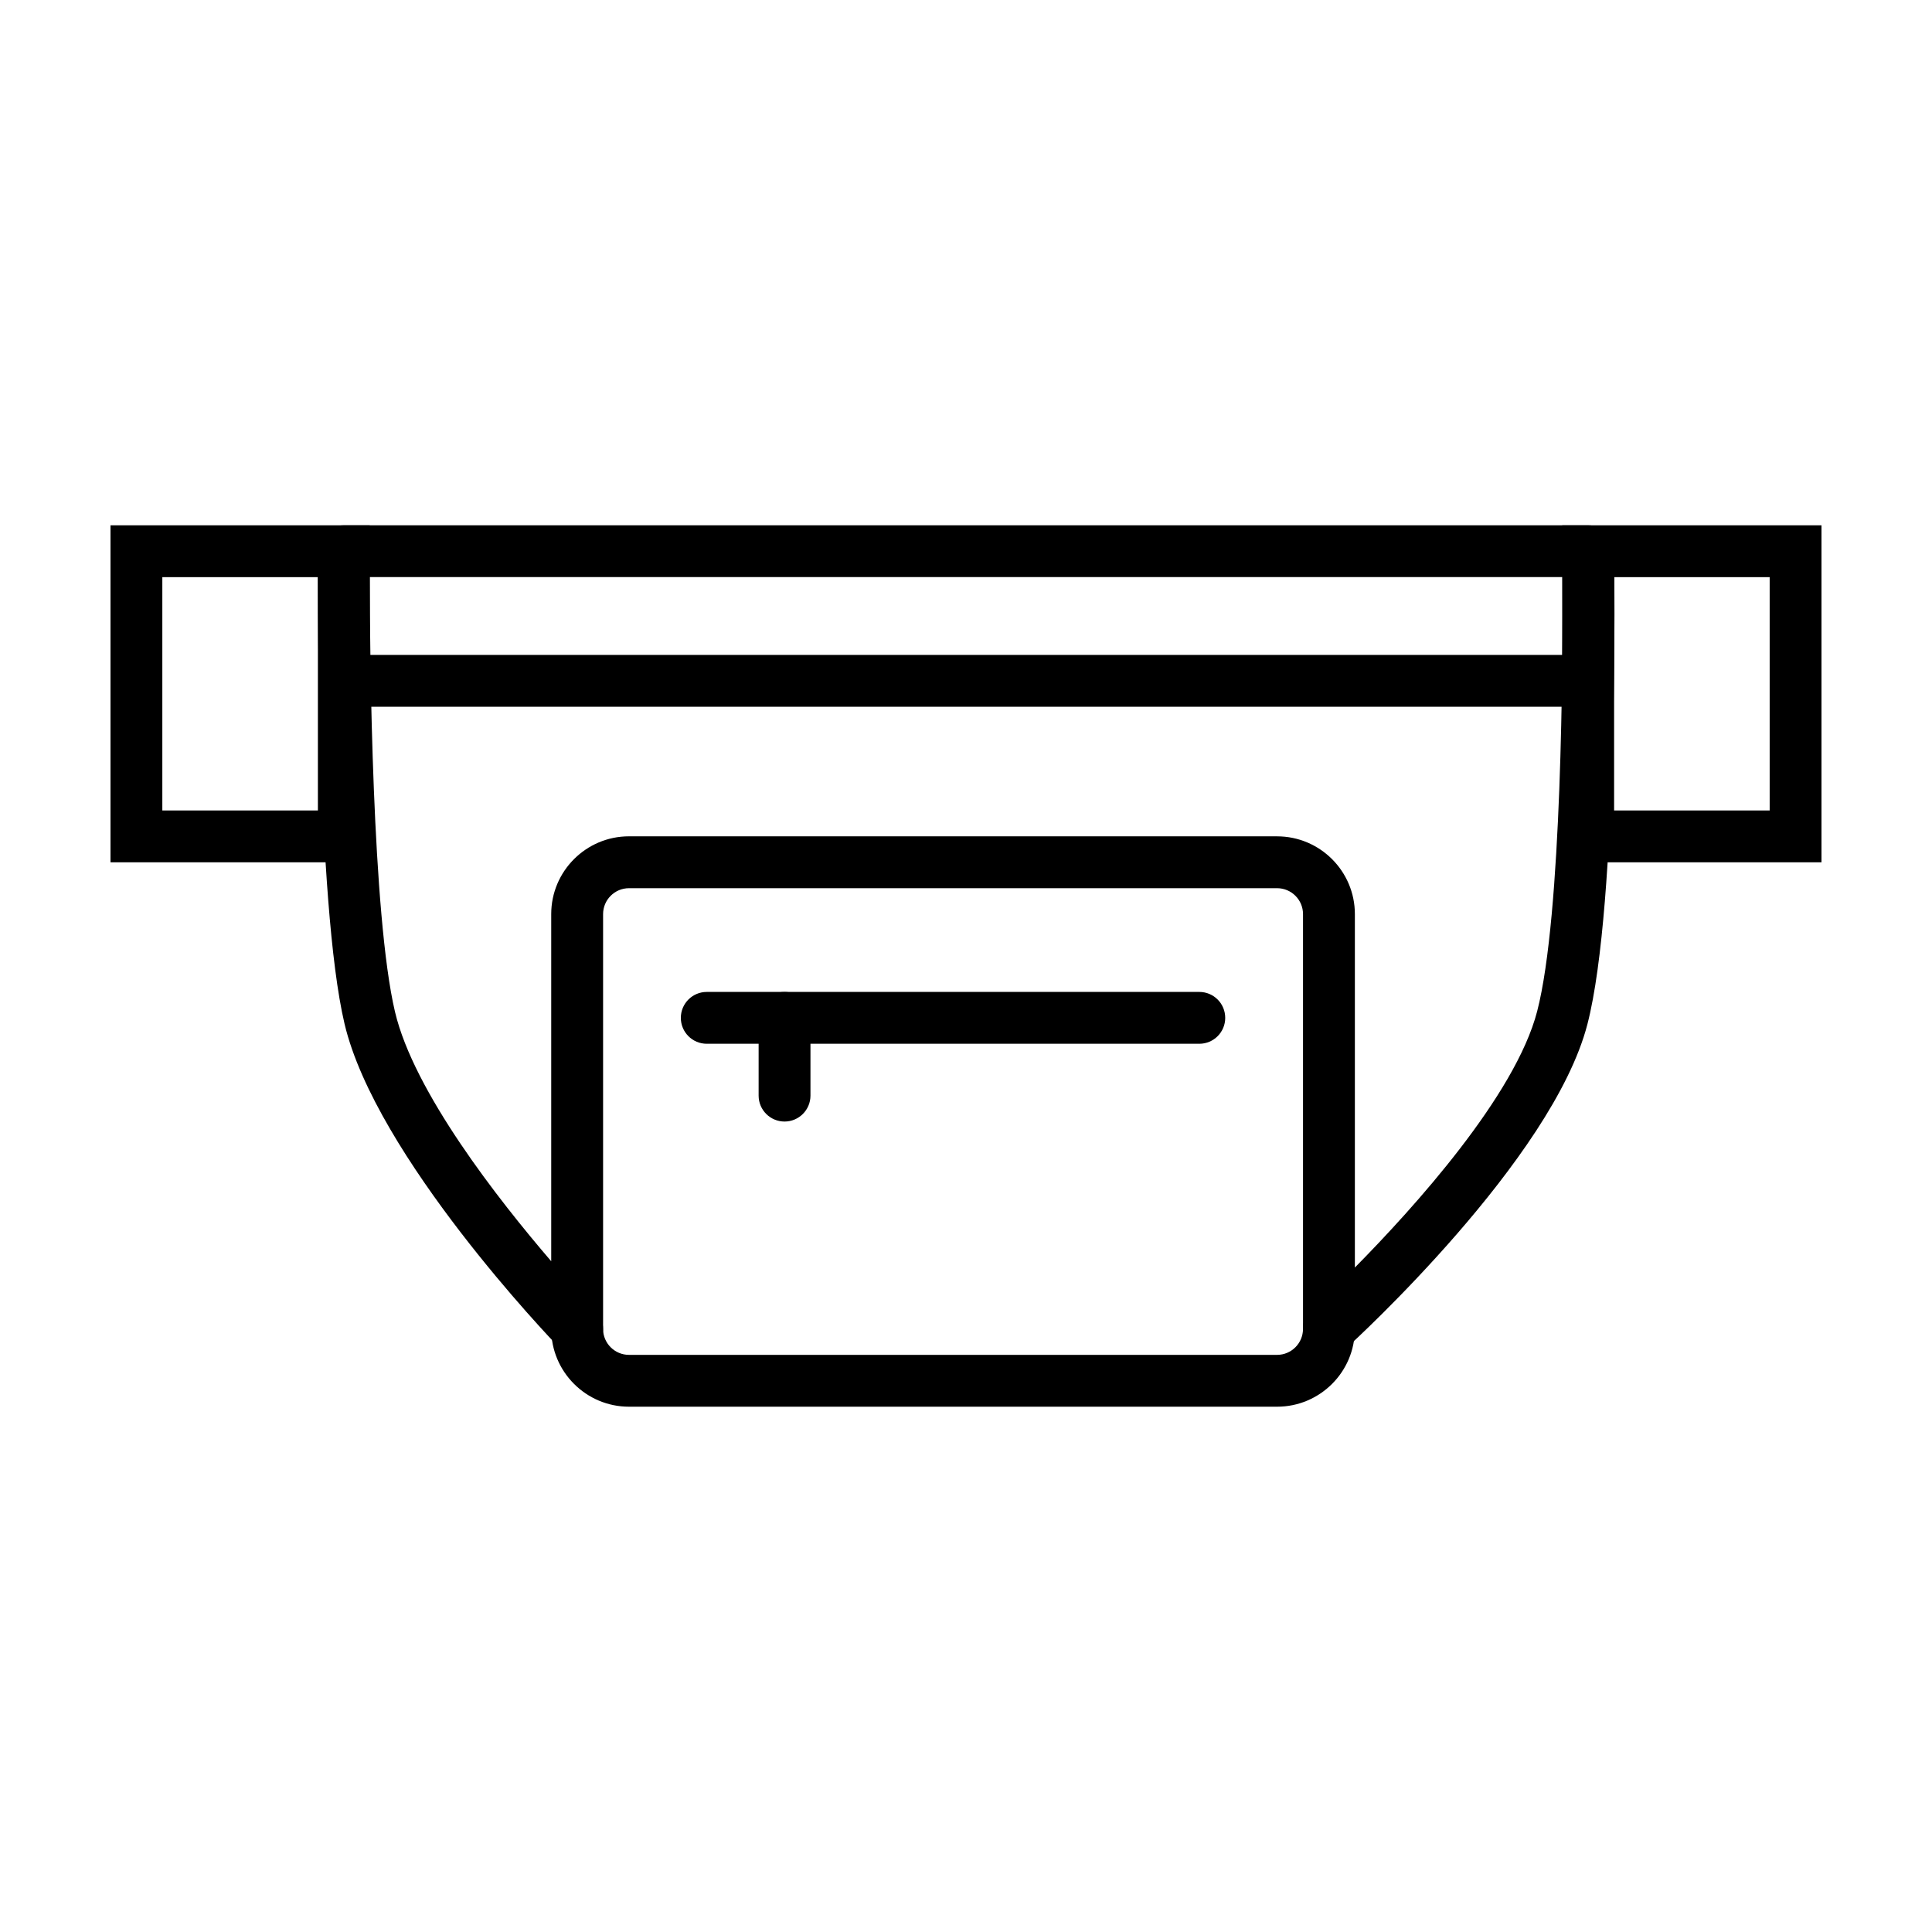
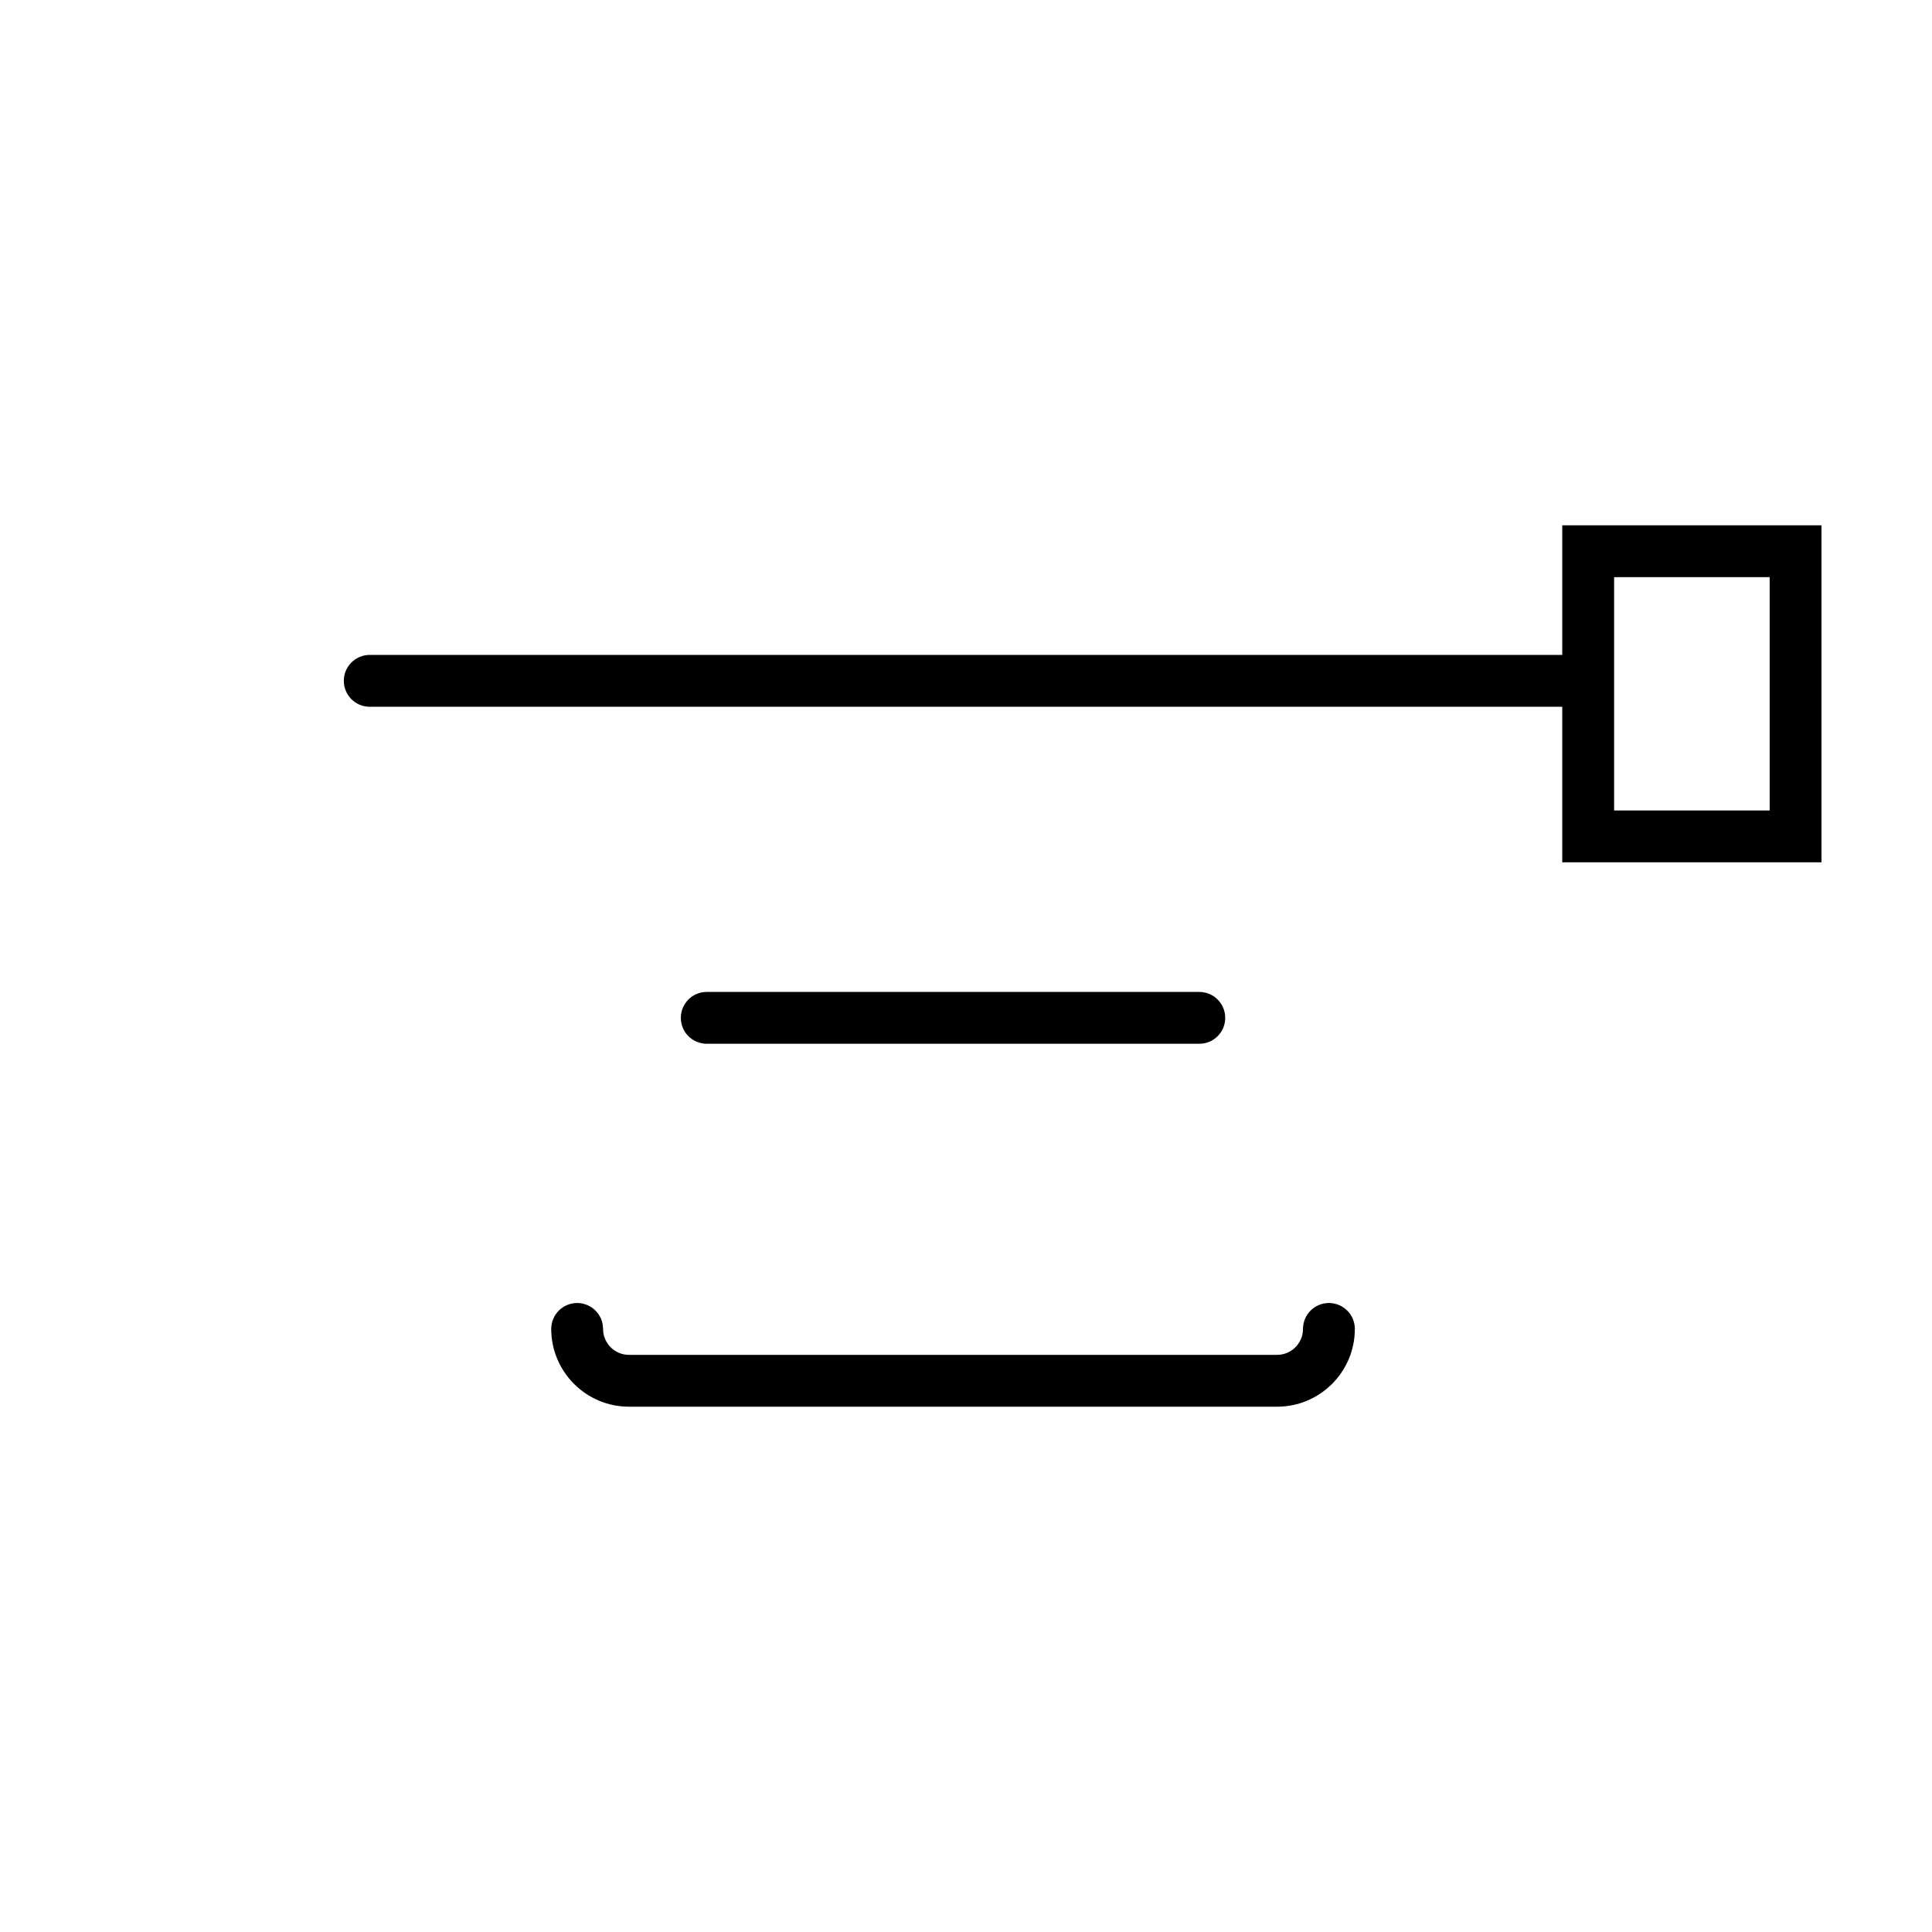
<svg xmlns="http://www.w3.org/2000/svg" fill="#000000" width="800px" height="800px" version="1.1" viewBox="144 144 512 512">
  <g>
-     <path d="m241.98 372.52h-68.699v-89.309h68.699zm-54.961-13.738h41.227v-61.832h-41.227z" />
    <path d="m626.71 372.52h-68.699v-89.309h68.699zm-54.957-13.738h41.227v-61.832h-41.227z" />
-     <path d="m296.95 503.05c-1.828 0-3.629-0.734-4.938-2.102-1.984-2.051-48.422-50.562-56.707-85.629-7.602-32.195-7.074-121.5-7.047-125.29 0.023-3.777 3.094-6.82 6.867-6.82h329.77c3.758 0 6.816 3.019 6.867 6.769 0.055 3.797 1.234 93.367-7.09 125.48-9.281 35.801-61.641 83.773-63.863 85.801-2.012 1.828-4.918 2.301-7.406 1.199-2.484-1.098-4.09-3.562-4.09-6.281v-109.93c0-3.785-3.078-6.867-6.871-6.867h-171.75c-3.789 0-6.867 3.082-6.867 6.867v109.92c0 2.801-1.707 5.324-4.301 6.375-0.828 0.336-1.699 0.504-2.57 0.504zm13.738-137.41h171.75c11.371 0 20.617 9.246 20.617 20.605v93.668c15.688-15.895 42.516-45.57 48.309-67.91 6.602-25.457 6.816-93.352 6.707-115.07h-316.09c0.039 21.766 0.641 89.559 6.695 115.21 5.004 21.207 27.301 49.691 41.402 66.105v-92.008c0-11.359 9.242-20.605 20.605-20.605z" />
    <path d="m482.44 516.79h-171.75c-11.367 0-20.609-9.246-20.609-20.609 0-3.793 3.074-6.871 6.867-6.871 3.805 0 6.871 3.078 6.871 6.871 0 3.789 3.078 6.871 6.867 6.871h171.75c3.793 0 6.871-3.082 6.871-6.871 0-3.793 3.066-6.871 6.871-6.871 3.793 0 6.867 3.078 6.867 6.871 0.012 11.363-9.234 20.609-20.605 20.609z" />
    <path d="m558.01 331.3h-316.03c-3.793 0-6.867-3.078-6.867-6.871 0-3.793 3.074-6.871 6.867-6.871h316.04c3.793 0 6.867 3.078 6.867 6.871 0 3.793-3.078 6.871-6.875 6.871z" />
    <path d="m461.82 420.61h-130.52c-3.805 0-6.871-3.074-6.871-6.867 0-3.793 3.066-6.871 6.871-6.871h130.53c3.805 0 6.867 3.078 6.867 6.871 0.004 3.789-3.066 6.867-6.871 6.867z" />
-     <path d="m351.91 441.22c-3.793 0-6.867-3.074-6.867-6.871v-20.605c0-3.793 3.074-6.871 6.867-6.871 3.805 0 6.871 3.078 6.871 6.871v20.605c0 3.793-3.07 6.871-6.871 6.871z" />
  </g>
</svg>